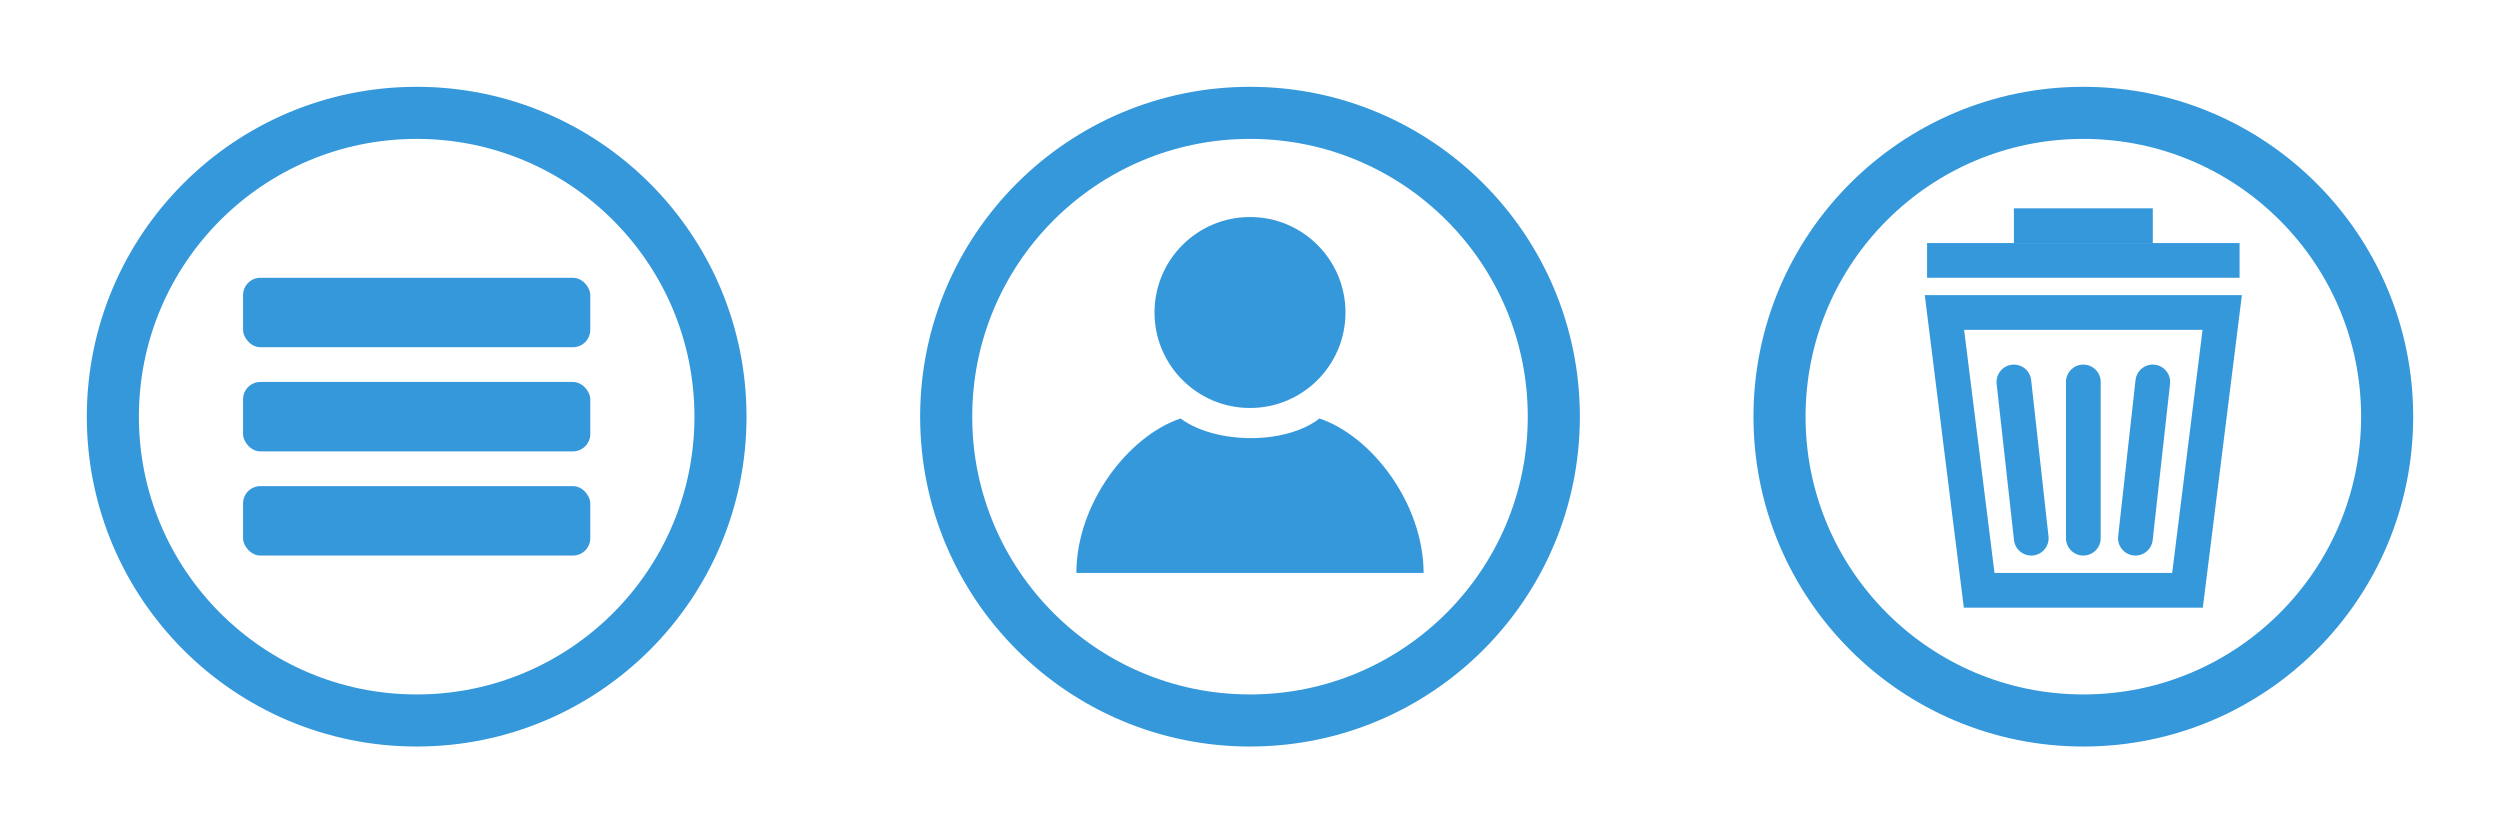
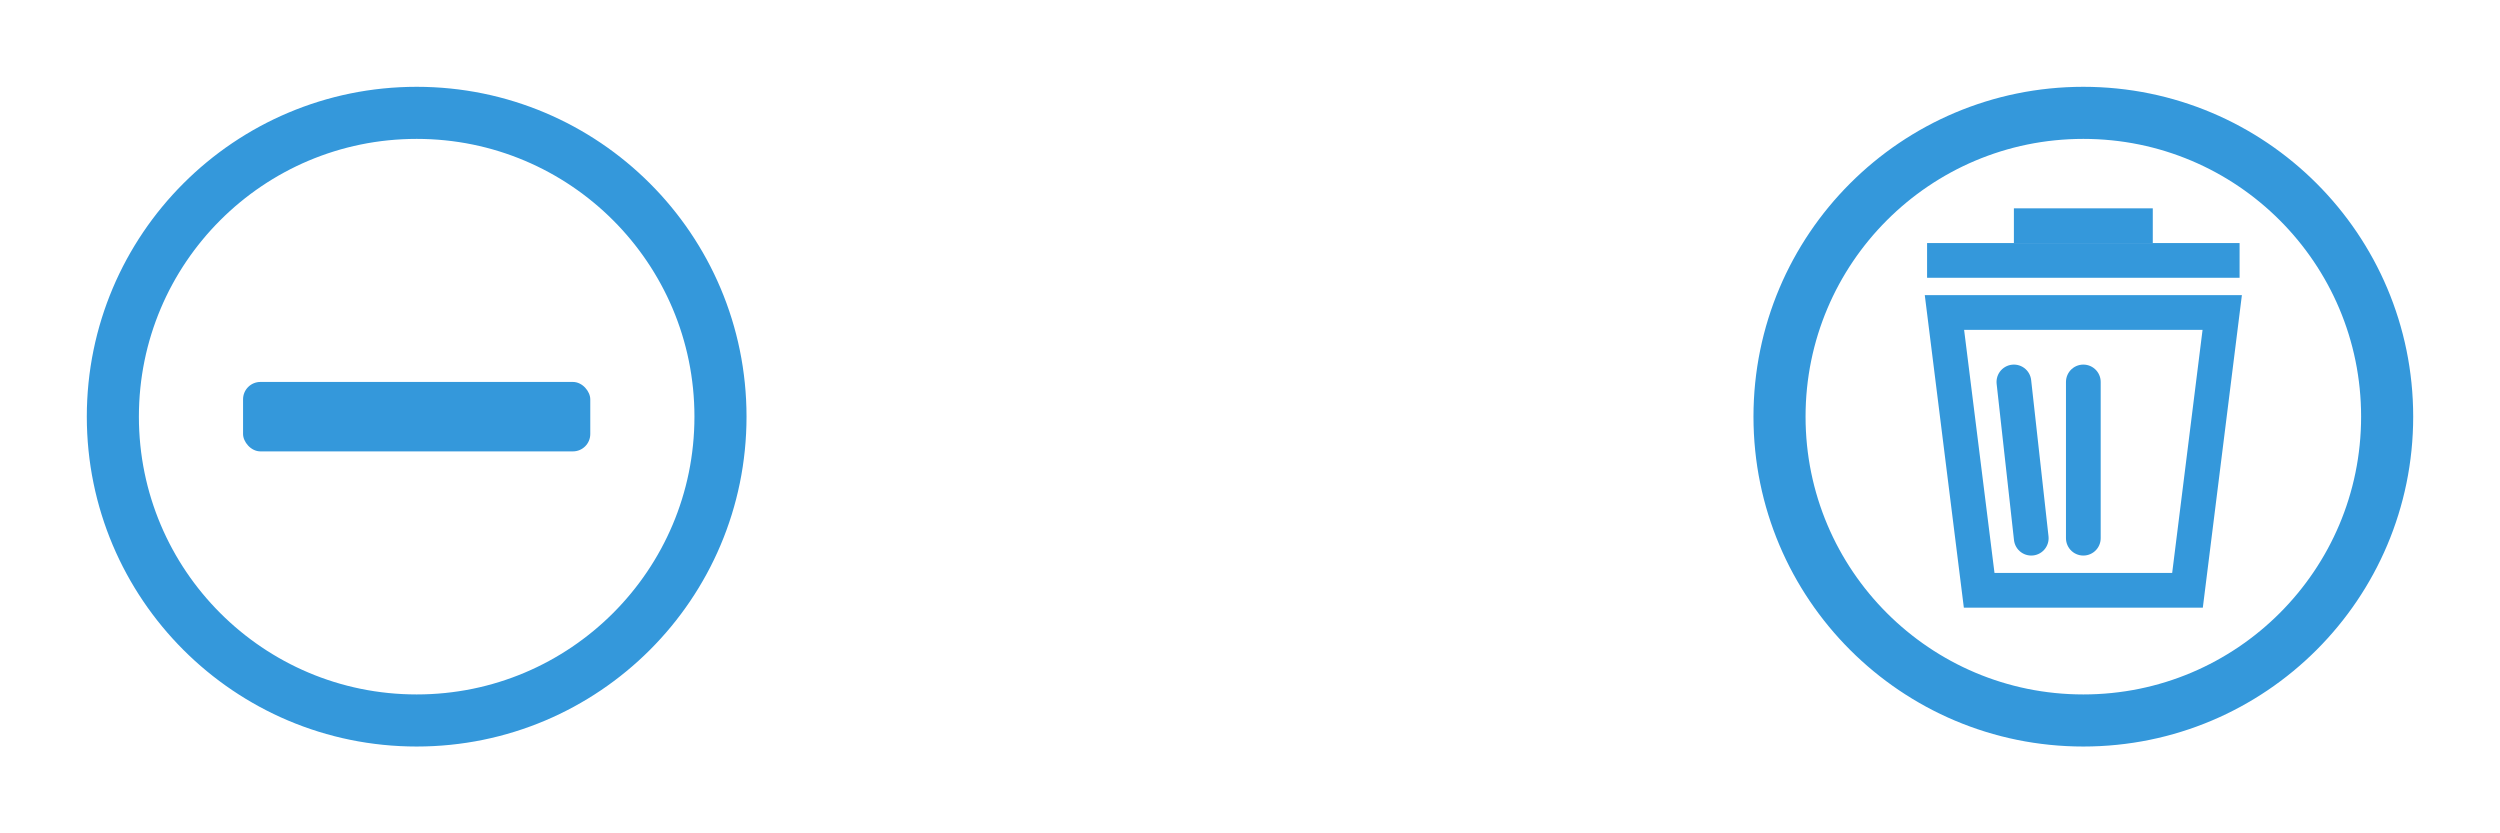
<svg xmlns="http://www.w3.org/2000/svg" xmlns:ns1="http://www.inkscape.org/namespaces/inkscape" xmlns:ns2="http://sodipodi.sourceforge.net/DTD/sodipodi-0.dtd" width="144" height="48" viewBox="0 0 144 48" id="svg4231" version="1.1" ns1:version="0.91 r13725" ns2:docname="top-bar-buttons.svg">
  <defs id="defs4233" />
  <ns2:namedview id="base" pagecolor="#ffffff" bordercolor="#666666" borderopacity="1.0" ns1:pageopacity="0.0" ns1:pageshadow="2" ns1:zoom="1" ns1:cx="130.04499" ns1:cy="17.186938" ns1:document-units="px" ns1:current-layer="layer1" showgrid="true" units="px" ns1:window-width="1920" ns1:window-height="1018" ns1:window-x="0" ns1:window-y="25" ns1:window-maximized="1" ns1:snap-bbox="true" ns1:bbox-paths="true" ns1:bbox-nodes="true" ns1:snap-bbox-edge-midpoints="true" ns1:snap-bbox-midpoints="true" ns1:object-paths="true" ns1:snap-intersection-paths="true" ns1:object-nodes="true" ns1:snap-smooth-nodes="true" ns1:snap-midpoints="true" ns1:snap-object-midpoints="true" ns1:snap-center="true" ns1:snap-text-baseline="true">
    <ns1:grid type="xygrid" id="grid4903" empspacing="24" />
  </ns2:namedview>
  <g ns1:label="Layer 1" ns1:groupmode="layer" id="layer1" transform="translate(0,-1004.362)">
-     <circle cy="1022.362" cx="72" style="fill:#3498db;fill-opacity:1;stroke:none" id="path3881" ns1:export-filename="/media/data/projects/reshaped/static/img/tool-icons/tool-participants.png" ns1:export-xdpi="90" ns1:export-ydpi="90" r="5.5" />
-     <path style="fill:#3498db;fill-opacity:1;stroke:none;enable-background:new" d="m 62,1037.362 c 0,-4 3,-7.894 6,-8.894 2,1.48 6.026,1.532 8,0 3,1 5.983,4.877 6,8.894 z" id="path3883" ns1:connector-curvature="0" ns2:nodetypes="ccccc" ns1:export-filename="/media/data/projects/reshaped/static/img/tool-icons/tool-participants.png" ns1:export-xdpi="90" ns1:export-ydpi="90" />
+     <path style="fill:#3498db;fill-opacity:1;stroke:none;enable-background:new" d="m 62,1037.362 z" id="path3883" ns1:connector-curvature="0" ns2:nodetypes="ccccc" ns1:export-filename="/media/data/projects/reshaped/static/img/tool-icons/tool-participants.png" ns1:export-xdpi="90" ns1:export-ydpi="90" />
    <circle cy="1028.362" cx="24" id="path4099" style="fill:none;stroke:#3498db;stroke-width:3;stroke-miterlimit:4;stroke-dasharray:none;stroke-opacity:1" r="17.5" />
    <rect ry="1" rx="1" y="1026.362" x="14" height="4" width="20" id="rect4038" style="fill:#3498db;fill-opacity:1;stroke:none" />
-     <rect ry="1" rx="1" y="1020.362" x="14" height="4" width="20" id="rect4038-2" style="fill:#3498db;fill-opacity:1;stroke:none" />
-     <rect style="fill:#3498db;fill-opacity:1;stroke:none" id="rect4213" width="20" height="4" x="14" y="1032.362" rx="1" ry="1" />
    <path style="fill:none;fill-rule:evenodd;stroke:#3498db;stroke-width:2;stroke-linecap:butt;stroke-linejoin:miter;stroke-miterlimit:4;stroke-dasharray:none;stroke-opacity:1" d="m 112,1022.362 2,16 12,0 2,-16 z" id="path4219" ns1:connector-curvature="0" ns2:nodetypes="ccccc" />
    <path style="fill:none;fill-rule:evenodd;stroke:#3498db;stroke-width:2;stroke-linecap:butt;stroke-linejoin:miter;stroke-miterlimit:4;stroke-dasharray:none;stroke-opacity:1" d="m 111,1019.362 18,0" id="path4221" ns1:connector-curvature="0" ns2:nodetypes="cc" />
    <path ns2:nodetypes="cc" ns1:connector-curvature="0" id="path4223" d="m 116,1017.362 8,0" style="fill:none;fill-rule:evenodd;stroke:#3498db;stroke-width:2;stroke-linecap:butt;stroke-linejoin:miter;stroke-miterlimit:4;stroke-dasharray:none;stroke-opacity:1" />
    <path style="fill:none;fill-rule:evenodd;stroke:#3498db;stroke-width:2;stroke-linecap:round;stroke-linejoin:miter;stroke-miterlimit:4;stroke-dasharray:none;stroke-opacity:1" d="m 120,1026.362 0,9" id="path4225" ns1:connector-curvature="0" ns2:nodetypes="cc" />
-     <path style="fill:none;fill-rule:evenodd;stroke:#3498db;stroke-width:2;stroke-linecap:round;stroke-linejoin:miter;stroke-miterlimit:4;stroke-dasharray:none;stroke-opacity:1" d="m 123,1035.362 1,-9" id="path4227" ns1:connector-curvature="0" ns2:nodetypes="cc" />
    <path style="fill:none;fill-rule:evenodd;stroke:#3498db;stroke-width:2;stroke-linecap:round;stroke-linejoin:miter;stroke-miterlimit:4;stroke-dasharray:none;stroke-opacity:1" d="m 117,1035.362 -1,-9" id="path4229" ns1:connector-curvature="0" ns2:nodetypes="cc" />
-     <circle r="17.5" style="fill:none;stroke:#3498db;stroke-width:3;stroke-miterlimit:4;stroke-dasharray:none;stroke-opacity:1" id="circle4905" cx="72" cy="1028.362" />
    <circle cy="1028.362" cx="120" id="circle4907" style="fill:none;stroke:#3498db;stroke-width:3;stroke-miterlimit:4;stroke-dasharray:none;stroke-opacity:1" r="17.5" />
  </g>
</svg>